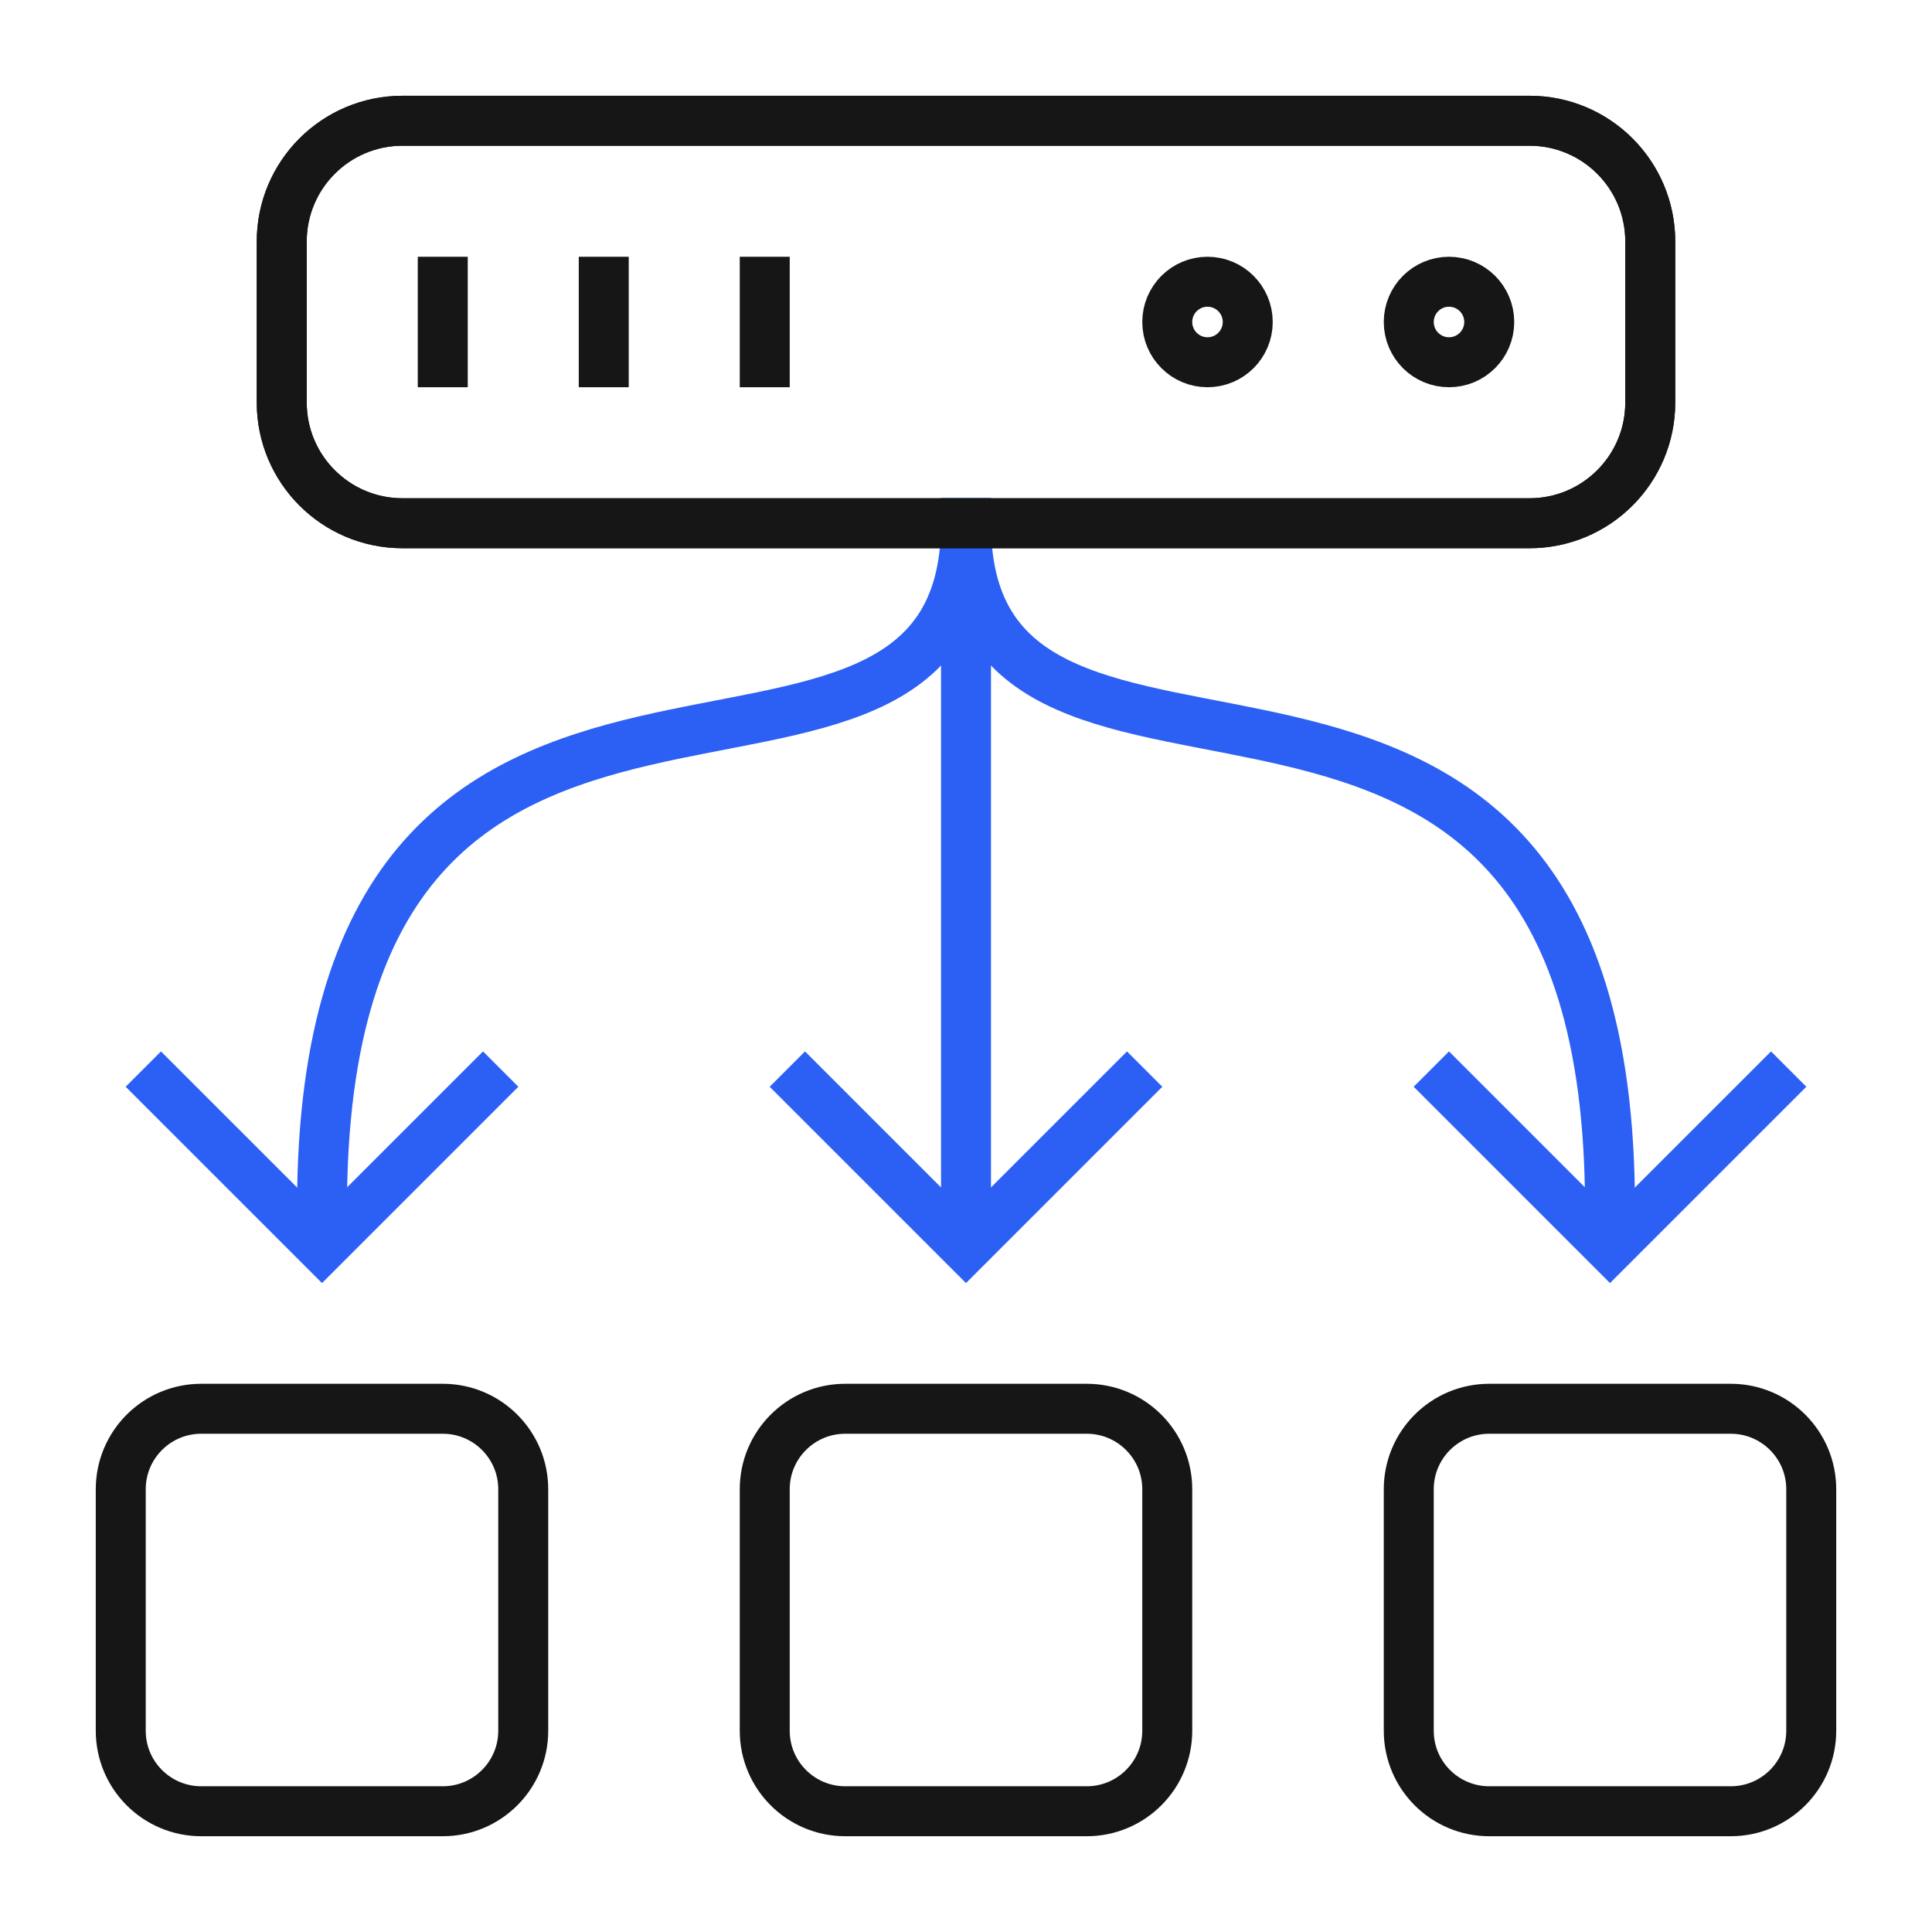
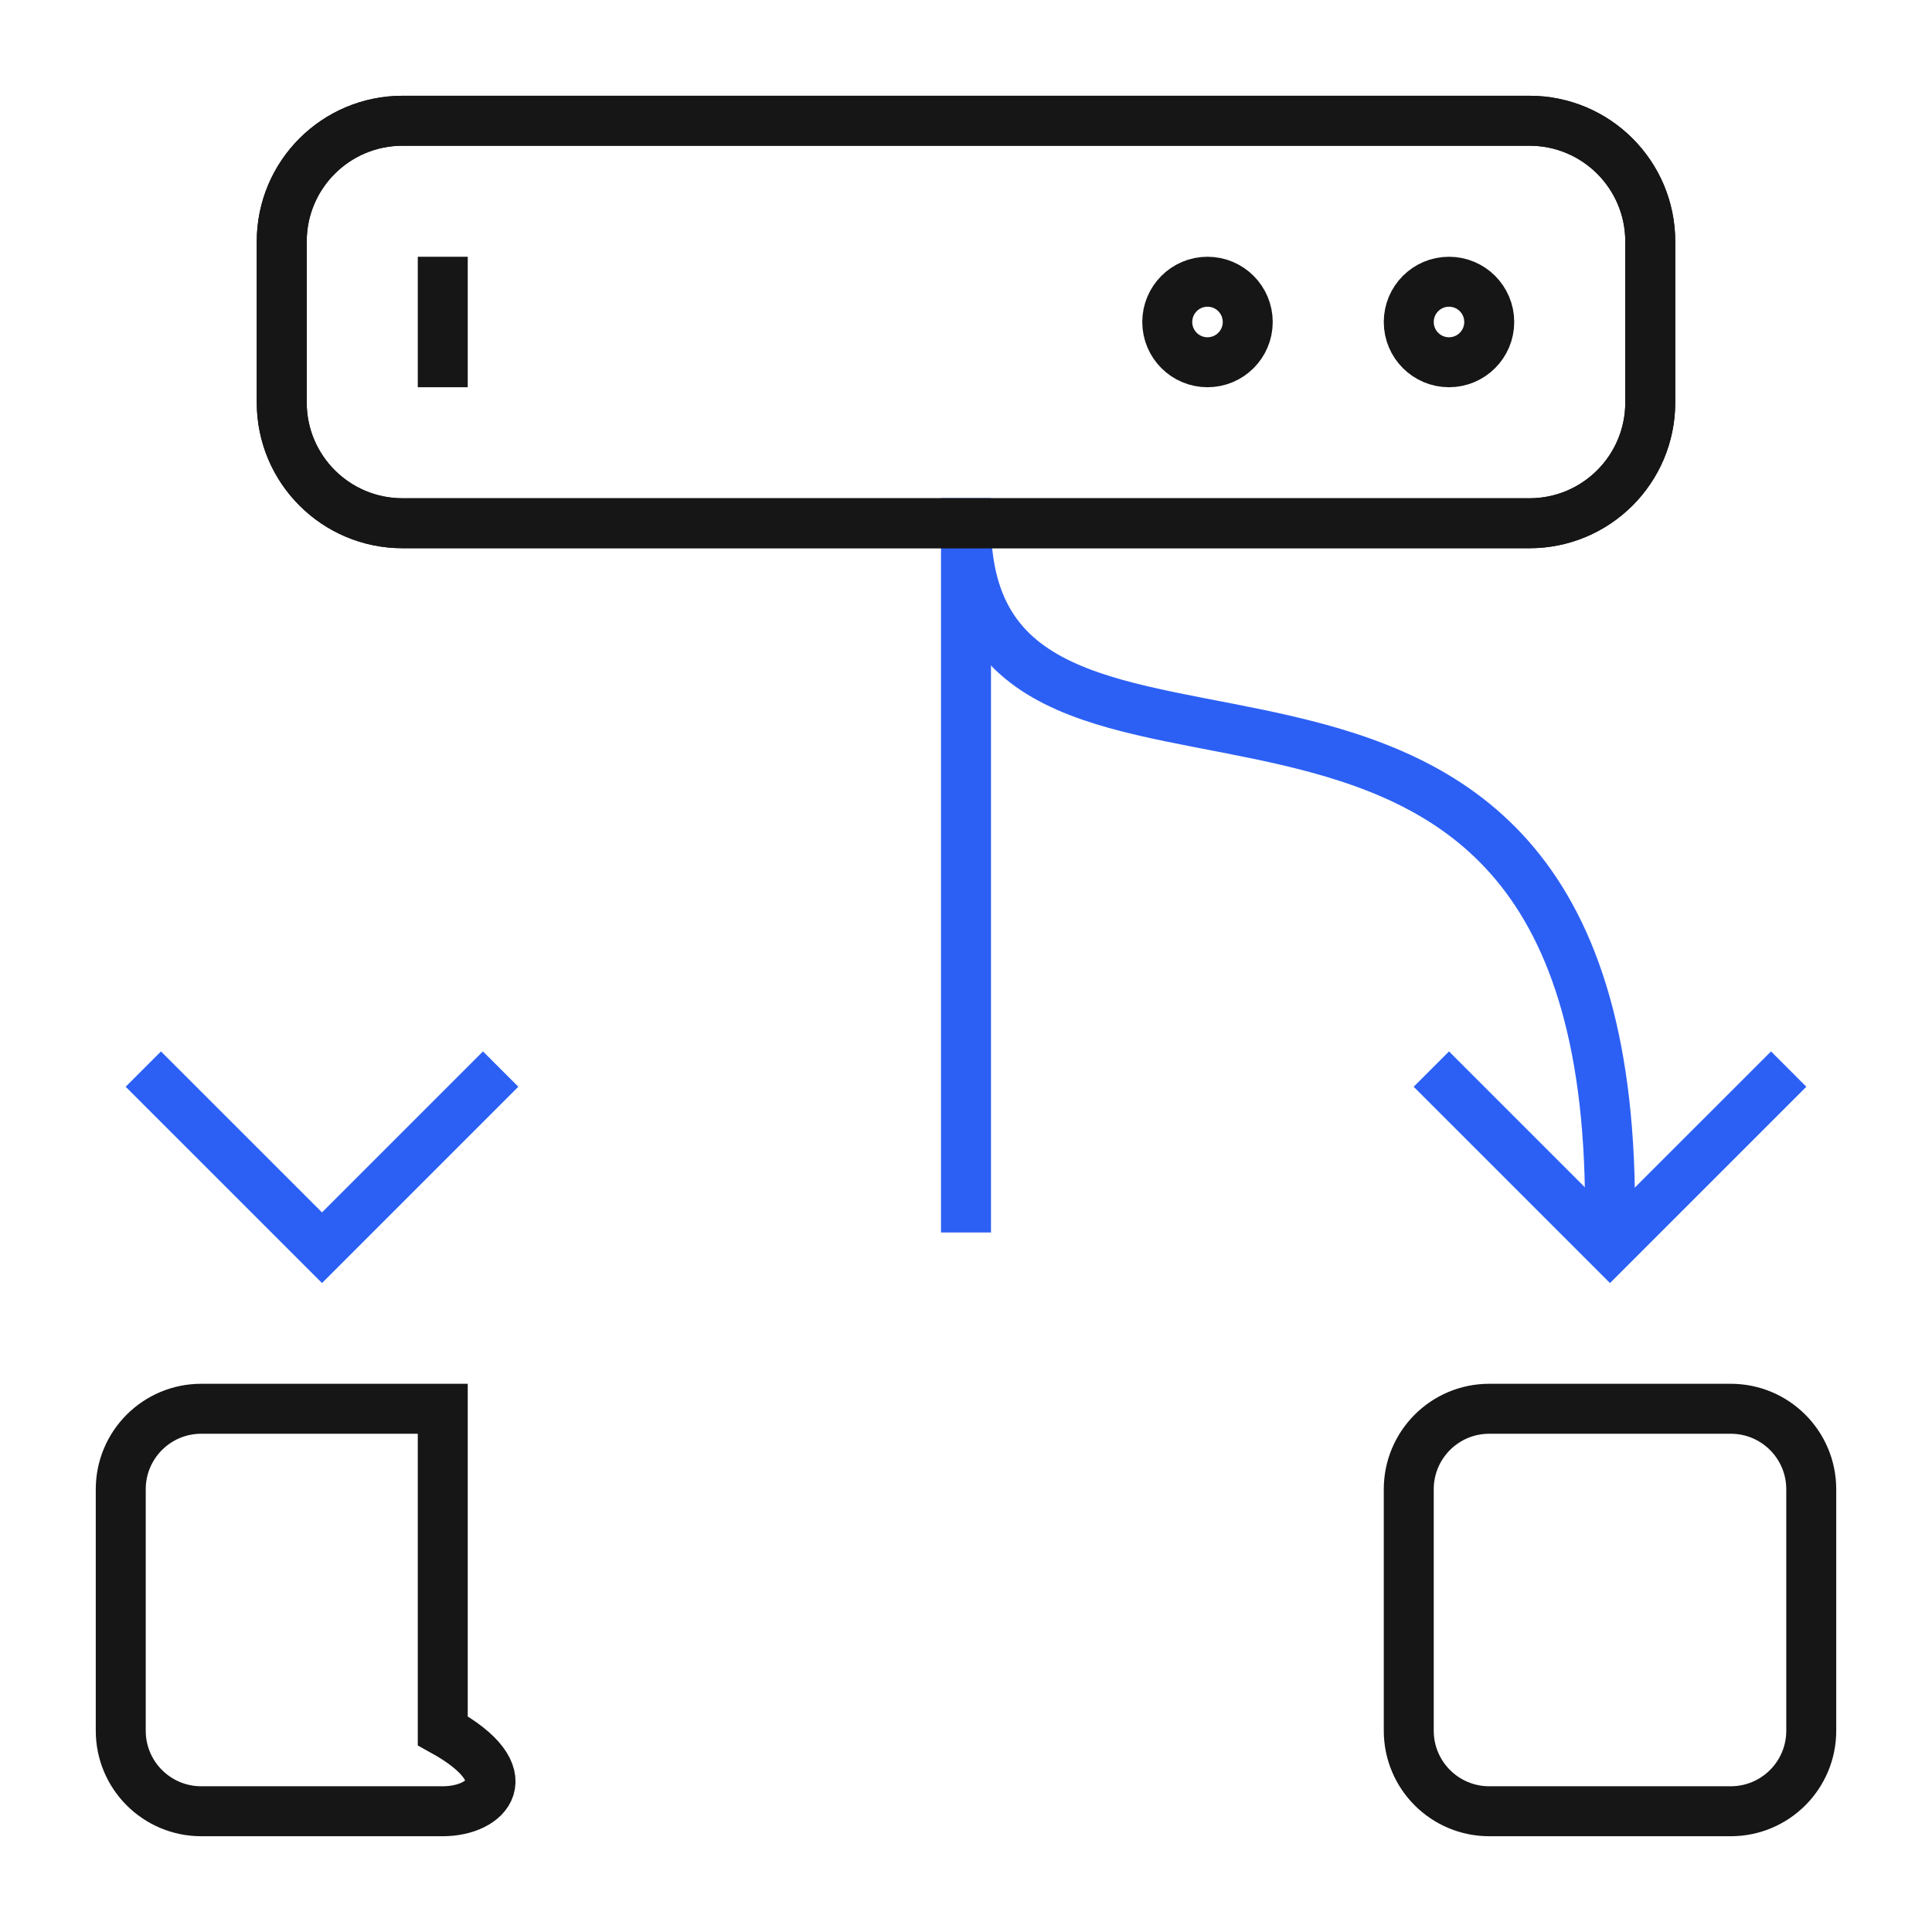
<svg xmlns="http://www.w3.org/2000/svg" width="58" height="58" viewBox="0 0 58 58" fill="none">
-   <path d="M32.625 54.375H25.375C24.04 54.375 22.958 53.293 22.958 51.958V44.708C22.958 43.374 24.04 42.292 25.375 42.292H32.625C33.96 42.292 35.042 43.374 35.042 44.708V51.958C35.042 53.293 33.96 54.375 32.625 54.375Z" stroke="#161616" stroke-width="1.5" stroke-miterlimit="10" stroke-linecap="square" />
-   <path d="M13.292 54.375H6.042C4.707 54.375 3.625 53.293 3.625 51.958V44.708C3.625 43.374 4.707 42.292 6.042 42.292H13.292C14.626 42.292 15.708 43.374 15.708 44.708V51.958C15.708 53.293 14.626 54.375 13.292 54.375Z" stroke="#161616" stroke-width="1.5" stroke-miterlimit="10" stroke-linecap="square" />
+   <path d="M13.292 54.375H6.042C4.707 54.375 3.625 53.293 3.625 51.958V44.708C3.625 43.374 4.707 42.292 6.042 42.292H13.292V51.958C15.708 53.293 14.626 54.375 13.292 54.375Z" stroke="#161616" stroke-width="1.5" stroke-miterlimit="10" stroke-linecap="square" />
  <path d="M51.958 54.375H44.708C43.374 54.375 42.292 53.293 42.292 51.958V44.708C42.292 43.374 43.374 42.292 44.708 42.292H51.958C53.293 42.292 54.375 43.374 54.375 44.708V51.958C54.375 53.293 53.293 54.375 51.958 54.375Z" stroke="#161616" stroke-width="1.5" stroke-miterlimit="10" stroke-linecap="square" />
  <path d="M29 15.708V36.25" stroke="#2C60F5" stroke-width="1.5" stroke-miterlimit="10" stroke-linecap="square" />
  <path d="M29 15.708C29 26.734 48.333 15.255 48.333 36.25" stroke="#2C60F5" stroke-width="1.5" stroke-miterlimit="10" stroke-linecap="square" />
-   <path d="M29 15.708C29 26.734 9.667 15.255 9.667 36.25" stroke="#2C60F5" stroke-width="1.5" stroke-miterlimit="10" stroke-linecap="square" />
  <path d="M4.833 32.625L9.667 37.458L14.5 32.625" stroke="#2C60F5" stroke-width="1.5" stroke-miterlimit="10" stroke-linecap="square" />
-   <path d="M24.167 32.625L29 37.458L33.833 32.625" stroke="#2C60F5" stroke-width="1.5" stroke-miterlimit="10" stroke-linecap="square" />
  <path d="M43.5 32.625L48.333 37.458L53.167 32.625" stroke="#2C60F5" stroke-width="1.5" stroke-miterlimit="10" stroke-linecap="square" />
  <path d="M45.917 15.708H12.083C10.081 15.708 8.458 14.085 8.458 12.083V7.25C8.458 5.248 10.081 3.625 12.083 3.625H45.917C47.919 3.625 49.542 5.248 49.542 7.25V12.083C49.542 14.085 47.919 15.708 45.917 15.708Z" stroke="#161616" stroke-width="1.5" stroke-miterlimit="10" stroke-linecap="square" />
  <path d="M13.292 8.458V10.875" stroke="#161616" stroke-width="1.5" stroke-miterlimit="10" stroke-linecap="square" />
-   <path d="M18.125 8.458V10.875" stroke="#161616" stroke-width="1.5" stroke-miterlimit="10" stroke-linecap="square" />
-   <path d="M22.958 8.458V10.875" stroke="#161616" stroke-width="1.5" stroke-miterlimit="10" stroke-linecap="square" />
  <path d="M43.5 10.875C44.167 10.875 44.708 10.334 44.708 9.667C44.708 8.999 44.167 8.458 43.5 8.458C42.833 8.458 42.292 8.999 42.292 9.667C42.292 10.334 42.833 10.875 43.5 10.875Z" stroke="#161616" stroke-width="1.5" stroke-miterlimit="10" stroke-linecap="square" />
  <path d="M36.25 10.875C36.917 10.875 37.458 10.334 37.458 9.667C37.458 8.999 36.917 8.458 36.25 8.458C35.583 8.458 35.042 8.999 35.042 9.667C35.042 10.334 35.583 10.875 36.25 10.875Z" stroke="#161616" stroke-width="1.5" stroke-miterlimit="10" stroke-linecap="square" />
  <path d="M45.917 15.708H12.083C10.081 15.708 8.458 14.085 8.458 12.083V7.25C8.458 5.248 10.081 3.625 12.083 3.625H45.917C47.919 3.625 49.542 5.248 49.542 7.25V12.083C49.542 14.085 47.919 15.708 45.917 15.708Z" stroke="#161616" stroke-width="1.5" stroke-miterlimit="10" stroke-linecap="square" />
</svg>